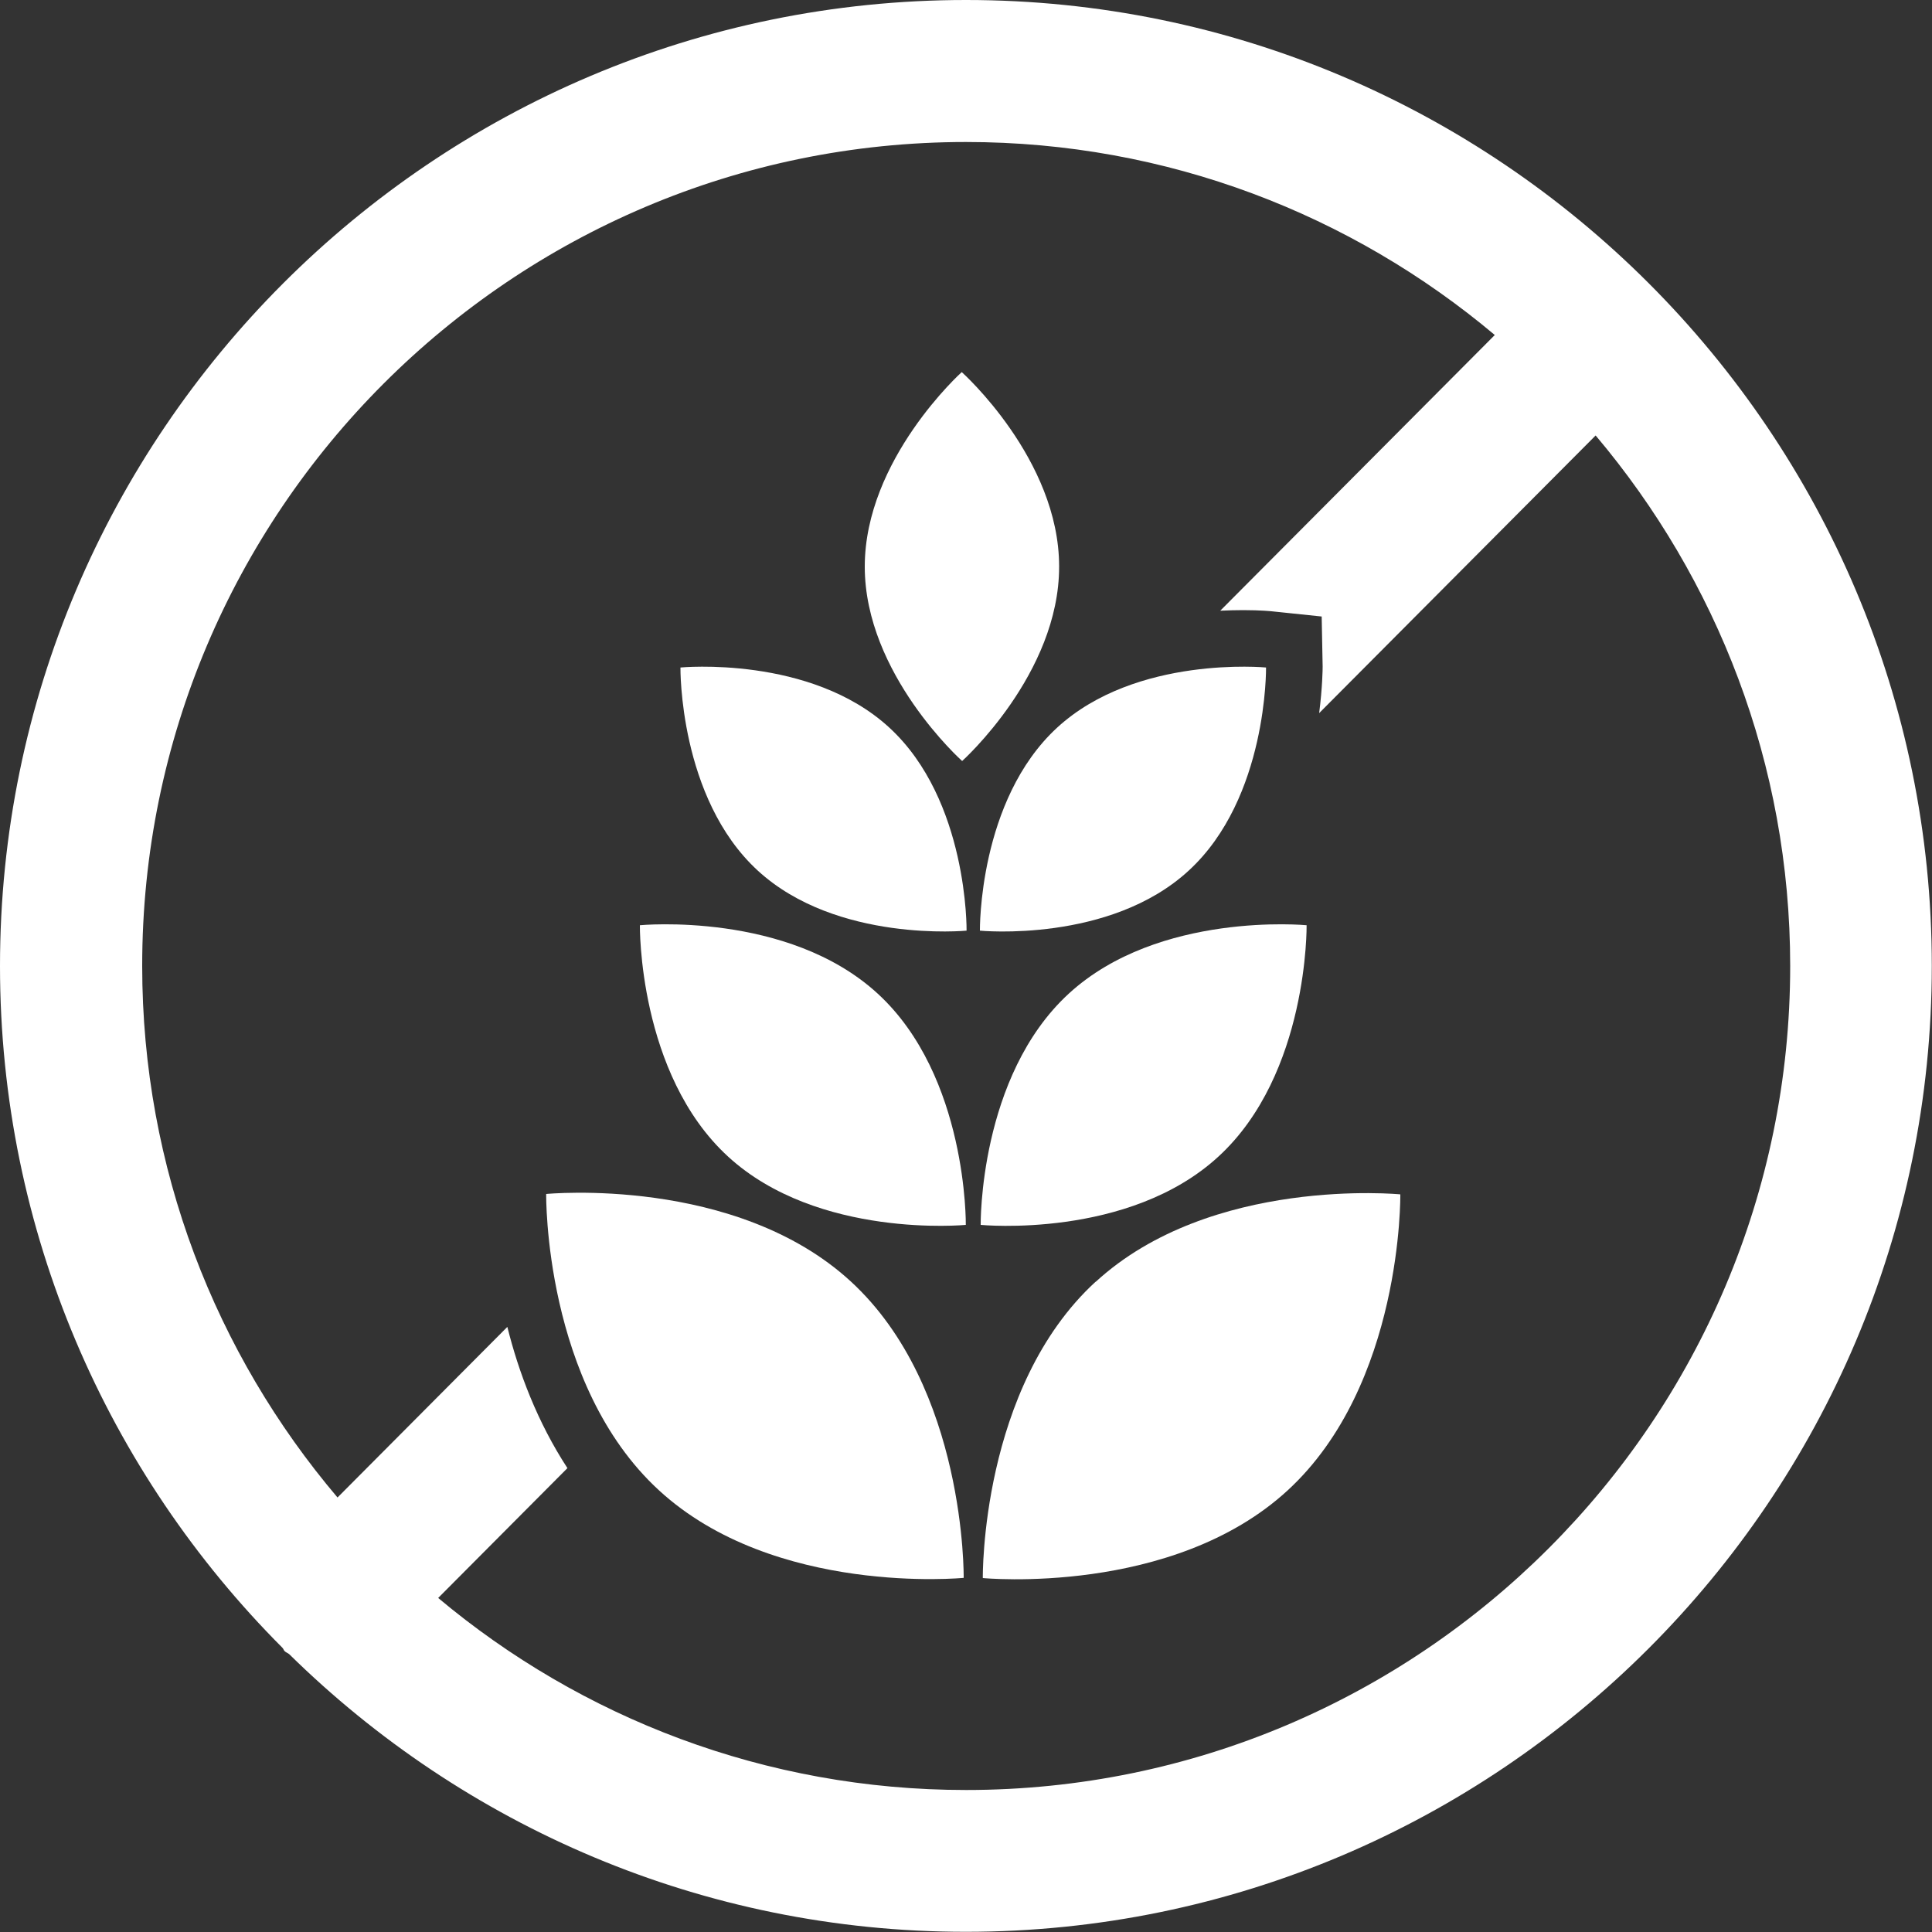
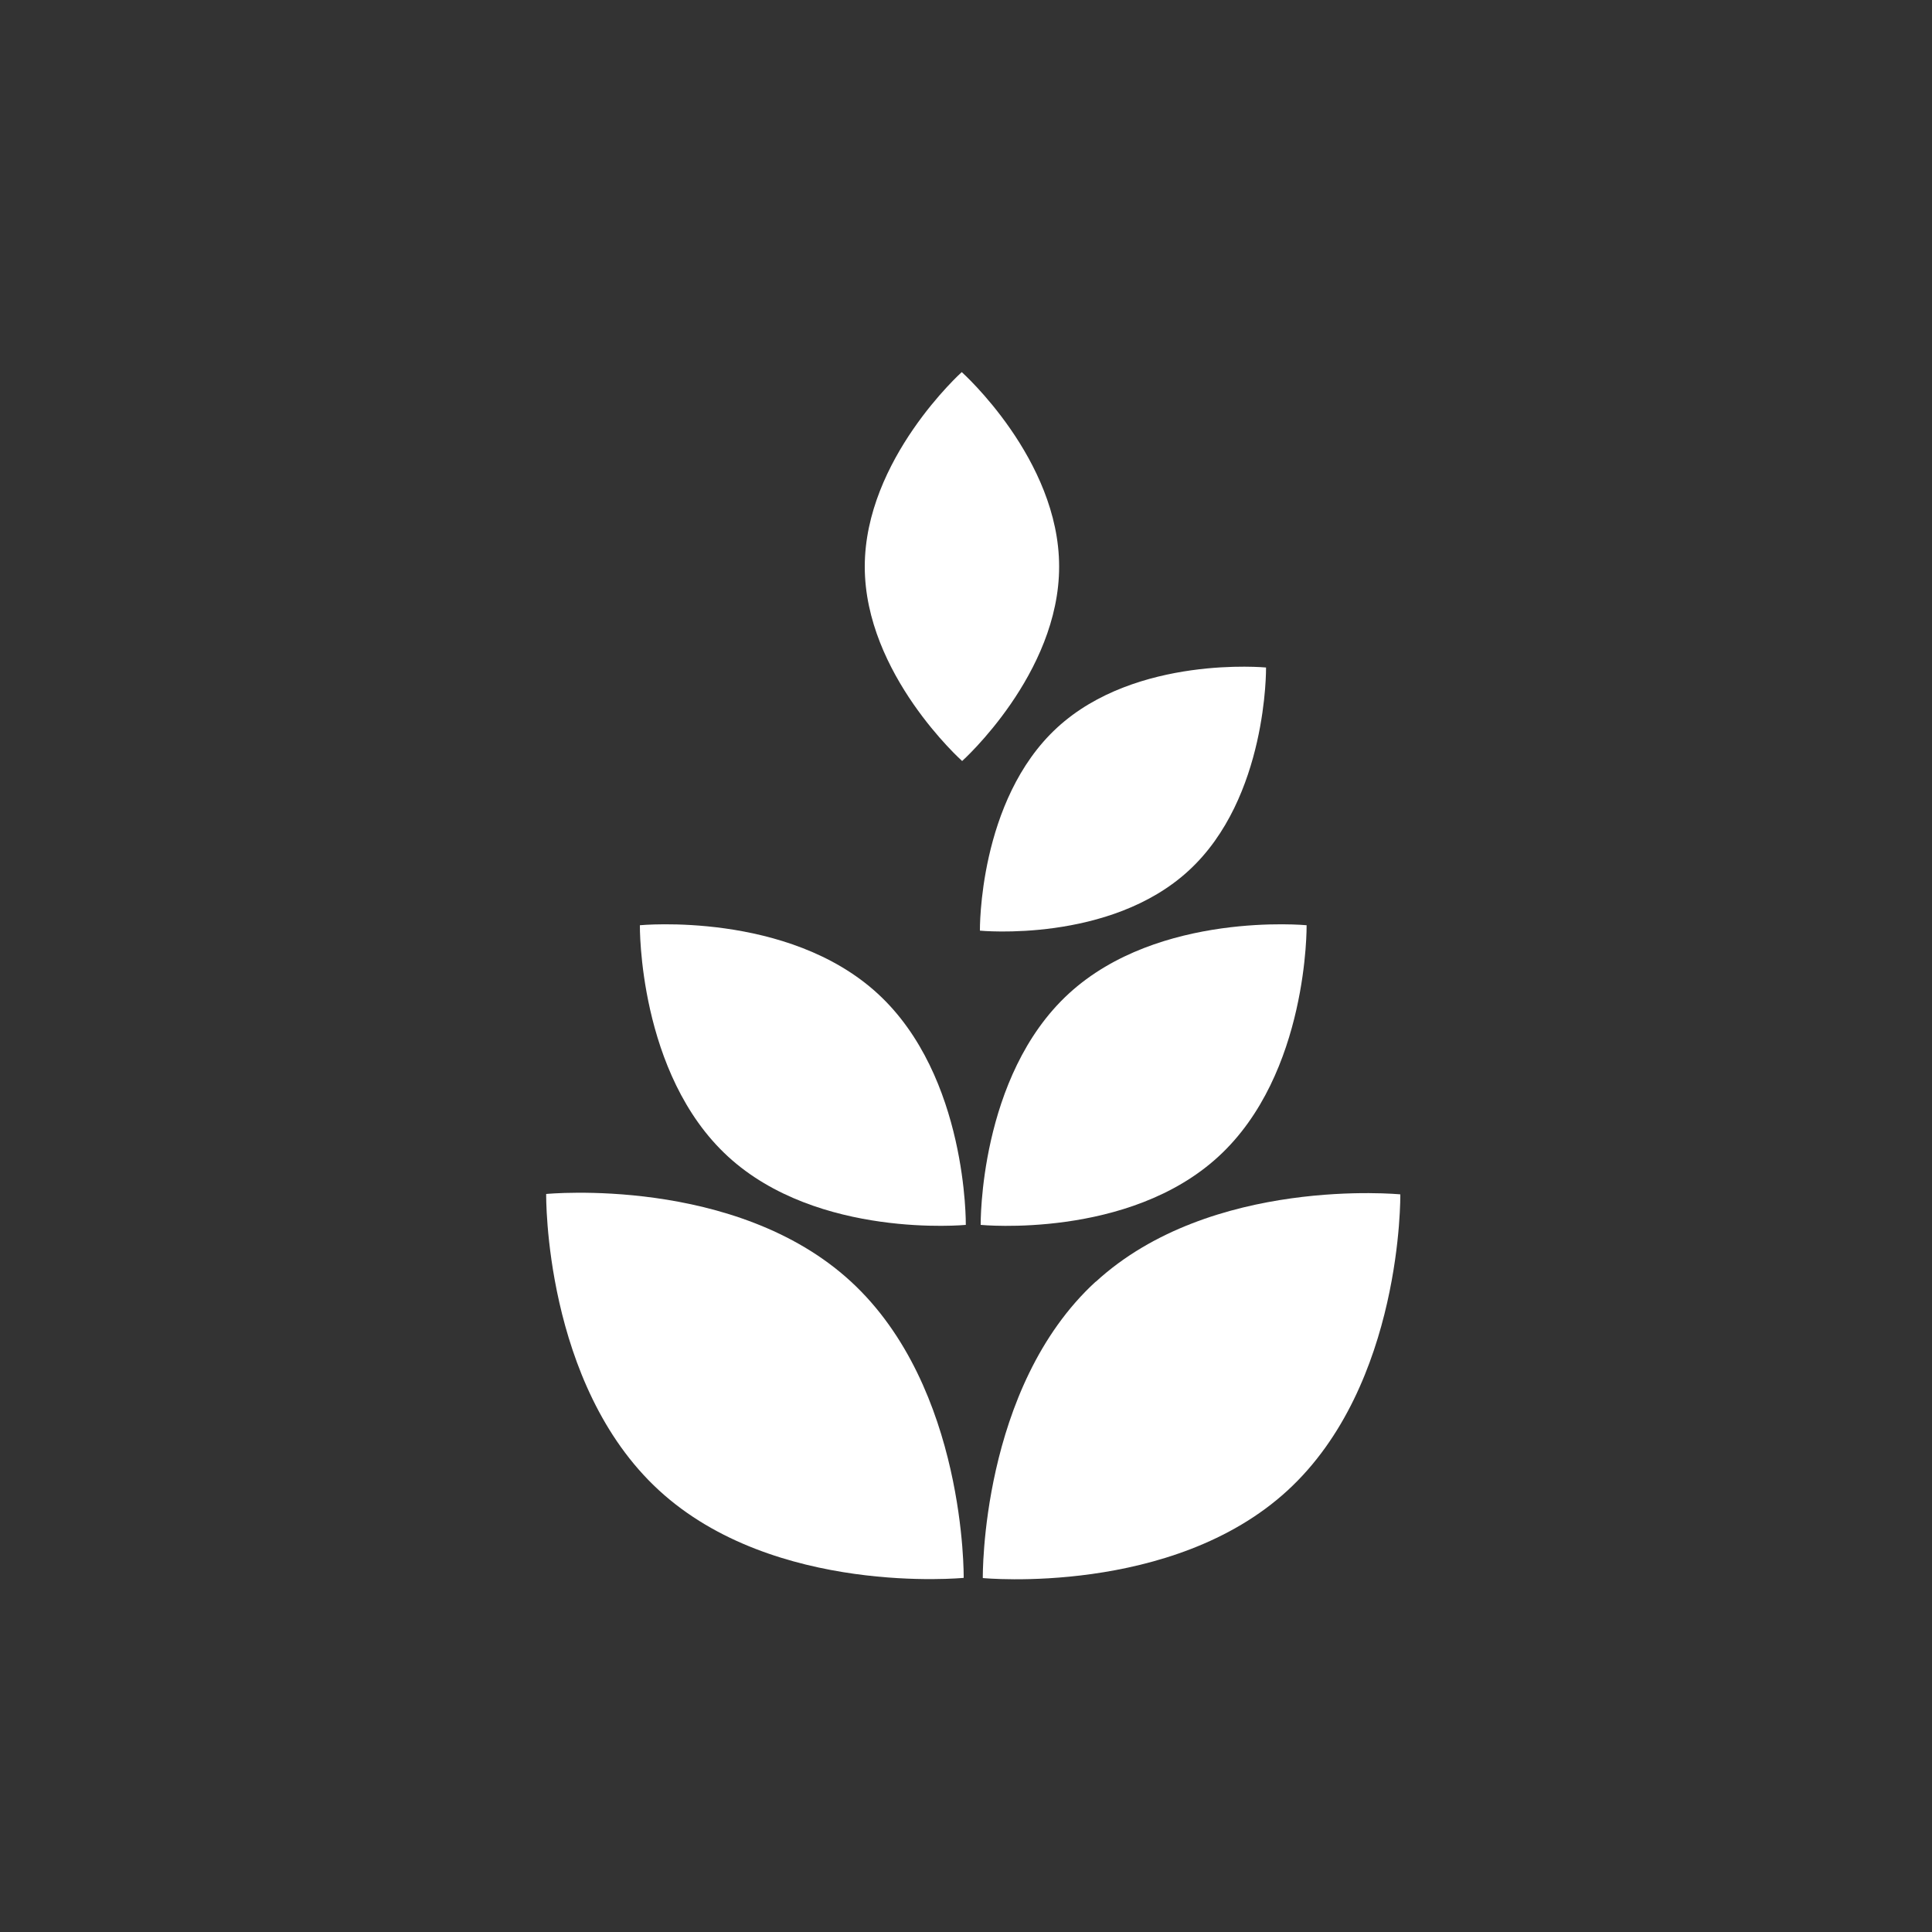
<svg xmlns="http://www.w3.org/2000/svg" viewBox="0 0 100 100" data-name="Layer 1" id="Layer_1">
  <rect x="0" y="0" width="100" height="100" fill="#333333" stroke="none" />
  <defs>
    <style>
      .cls-1 {
        fill: #fff;
      }
    </style>
  </defs>
-   <path d="M50,0C22.43,0,0,22.43,0,50c0,13.76,5.59,26.24,14.62,35.29.05.05.06.12.11.17.07.07.17.1.24.16,9.03,8.88,21.39,14.37,35.02,14.37,27.57,0,50-22.43,50-50S77.57,0,50,0ZM50,92.65c-10.39,0-19.92-3.74-27.32-9.94l6.69-6.72c-1.56-2.39-2.53-4.98-3.11-7.31l-8.79,8.83c-6.3-7.43-10.11-17.03-10.11-27.51C7.35,26.48,26.48,7.35,50,7.35c10.42,0,19.96,3.76,27.37,9.99l-14.21,14.27c.43-.02.83-.03,1.19-.03.91,0,1.47.06,1.47.06l2.59.27.05,2.6c0,.11-.01,1.06-.18,2.4l14.31-14.37c6.27,7.43,10.07,17,10.07,27.46,0,23.52-19.13,42.65-42.65,42.65Z" class="cls-1" />
  <path d="M28.27,61.81s-.13,9.85,5.84,15.33c5.97,5.49,15.77,4.53,15.77,4.53,0,0,.13-9.85-5.84-15.34-5.97-5.49-15.77-4.53-15.77-4.53Z" class="cls-1" />
  <path d="M56.71,66.34c-5.97,5.48-5.84,15.34-5.84,15.34,0,0,9.8.95,15.77-4.53,5.97-5.48,5.84-15.33,5.84-15.33,0,0-9.8-.96-15.77,4.53Z" class="cls-1" />
-   <path d="M35.22,34.55s-.09,6.75,4,10.51c4.09,3.76,10.81,3.11,10.81,3.11,0,0,.09-6.75-4-10.51-4.09-3.76-10.81-3.11-10.81-3.11Z" class="cls-1" />
  <path d="M61.53,45.06c4.09-3.76,4-10.51,4-10.51,0,0-6.72-.65-10.81,3.11-4.09,3.76-4,10.51-4,10.51,0,0,6.72.66,10.81-3.11Z" class="cls-1" />
  <path d="M33.12,47.89s-.1,7.69,4.56,11.97c4.66,4.28,12.31,3.54,12.31,3.54,0,0,.1-7.69-4.56-11.97-4.66-4.28-12.31-3.54-12.31-3.54Z" class="cls-1" />
  <path d="M63.07,59.86c4.66-4.28,4.56-11.97,4.56-11.97,0,0-7.65-.74-12.31,3.54-4.66,4.28-4.56,11.97-4.56,11.97,0,0,7.65.75,12.31-3.54Z" class="cls-1" />
  <path d="M49.8,39.39s5.03-4.51,5.02-10.07c0-5.56-5.04-10.06-5.04-10.06,0,0-5.02,4.51-5.02,10.07,0,5.56,5.04,10.06,5.04,10.06Z" class="cls-1" />
</svg>